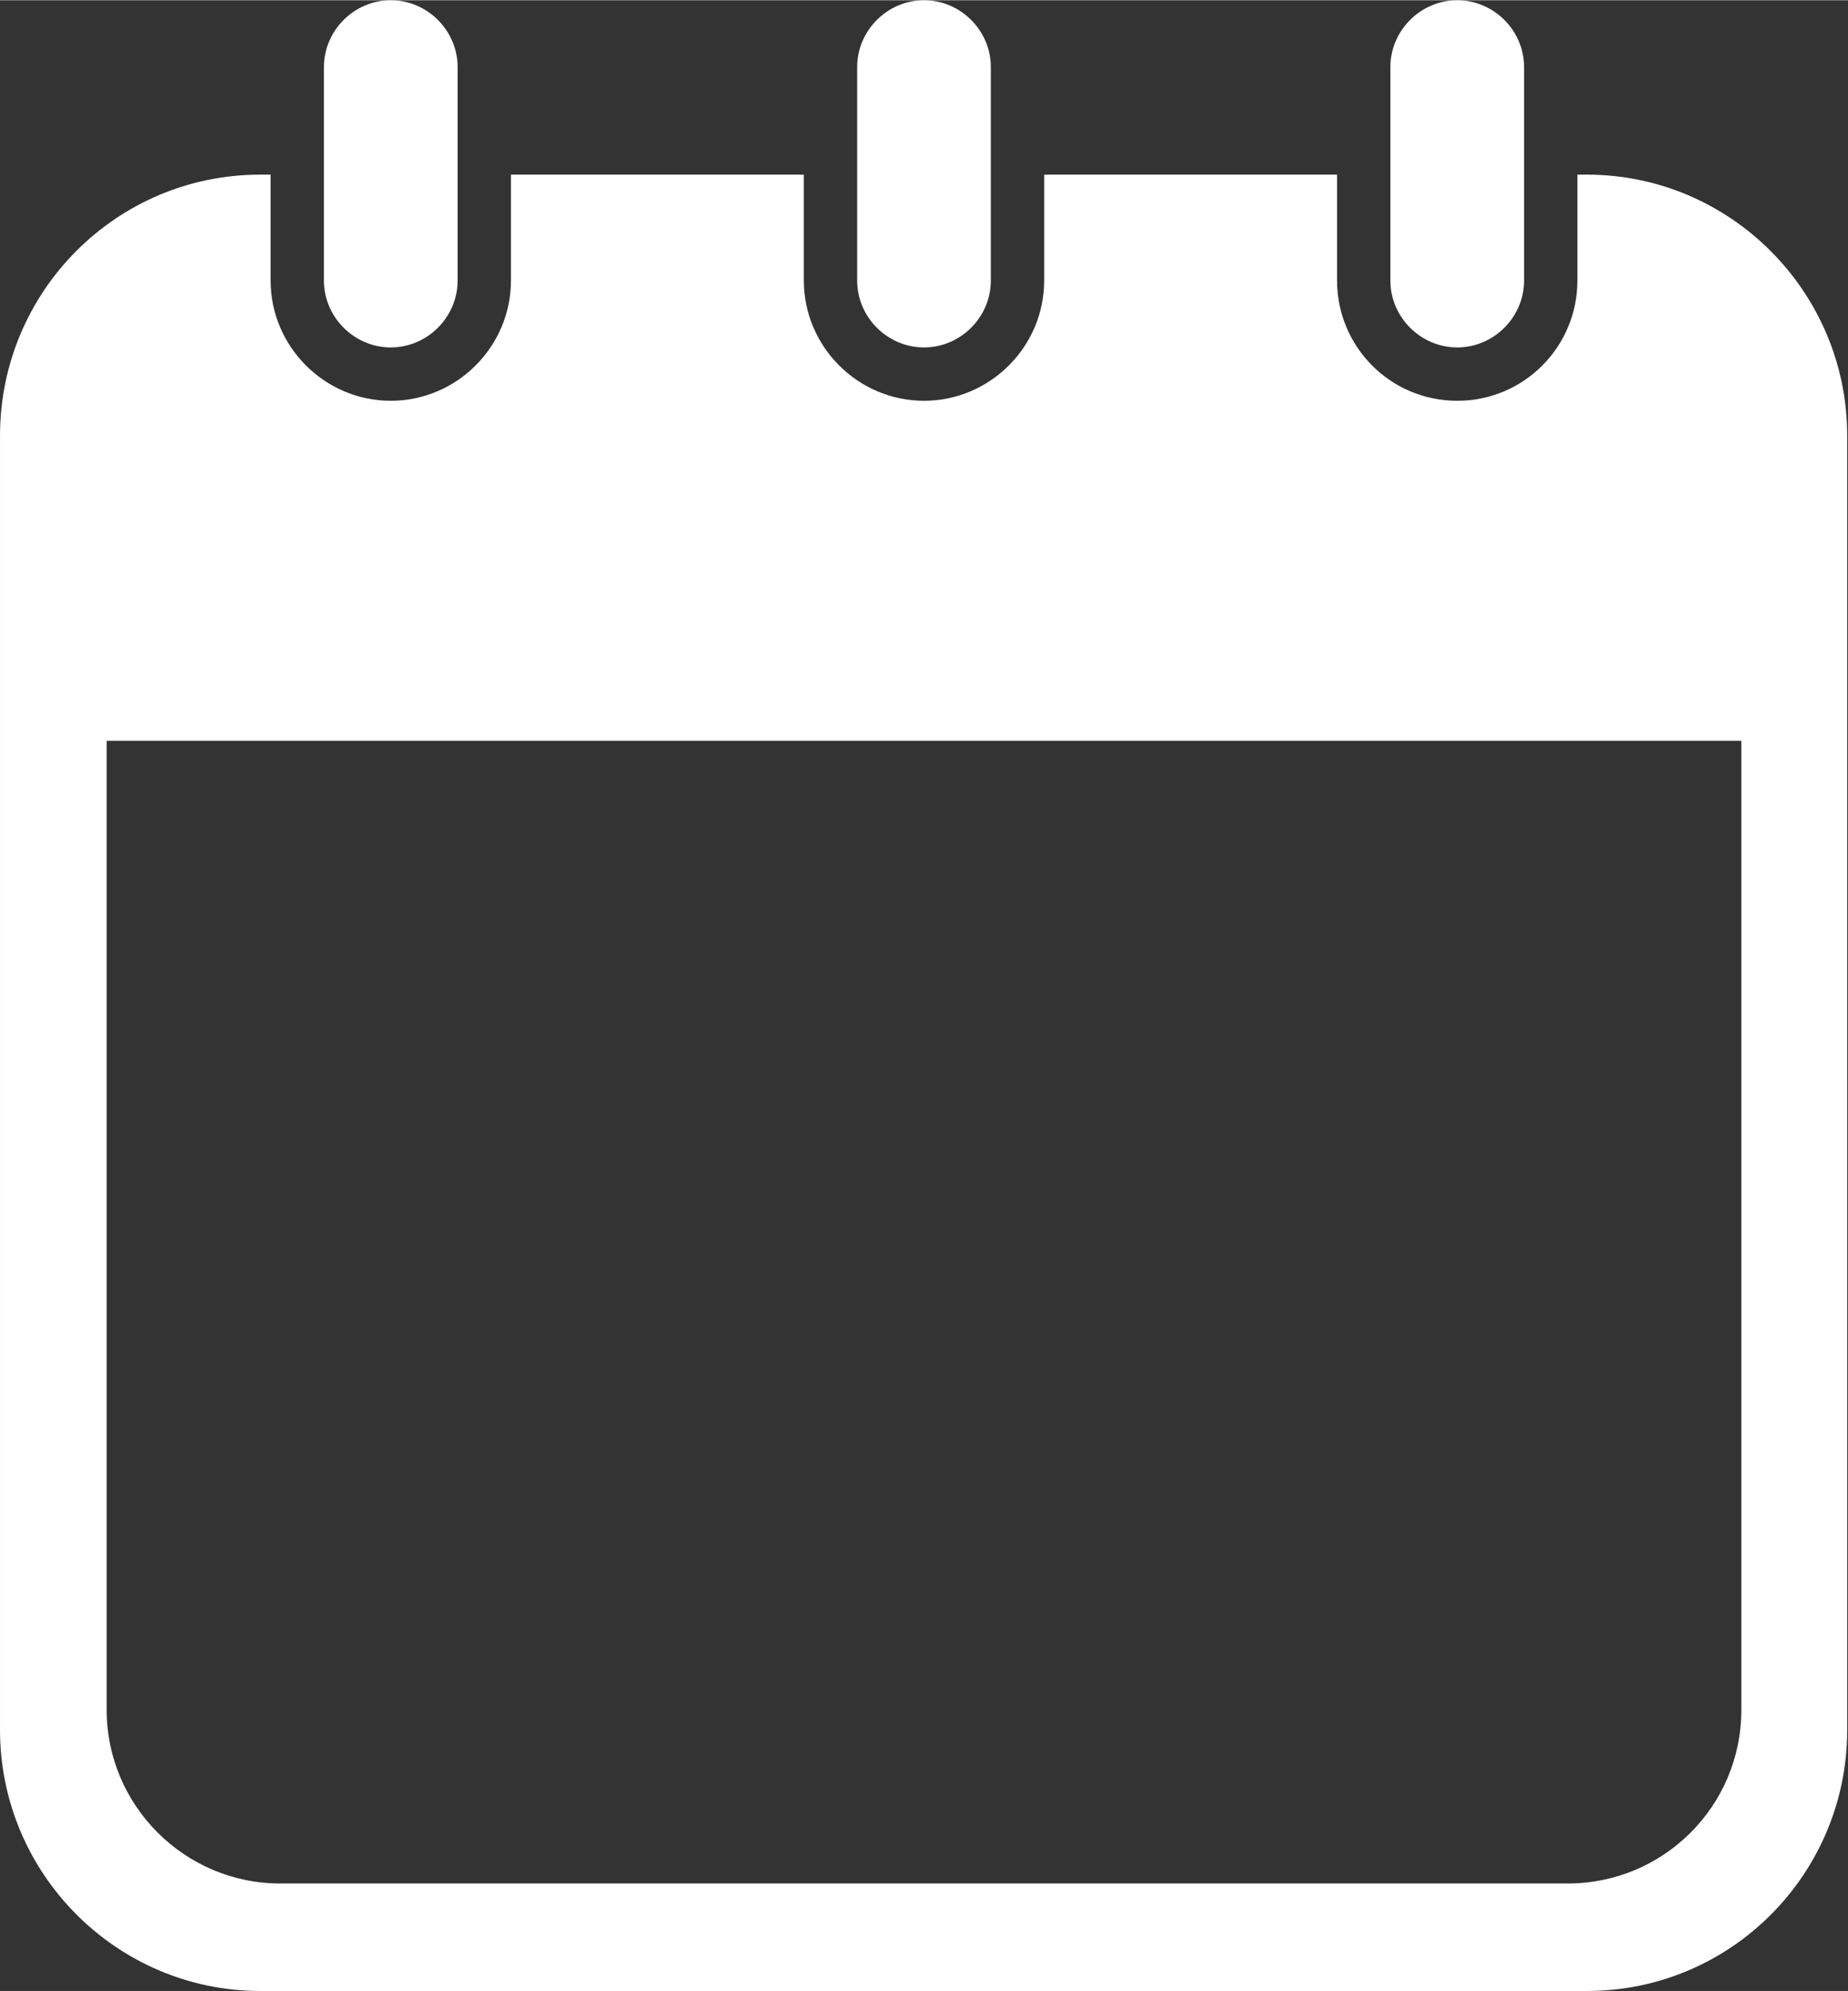
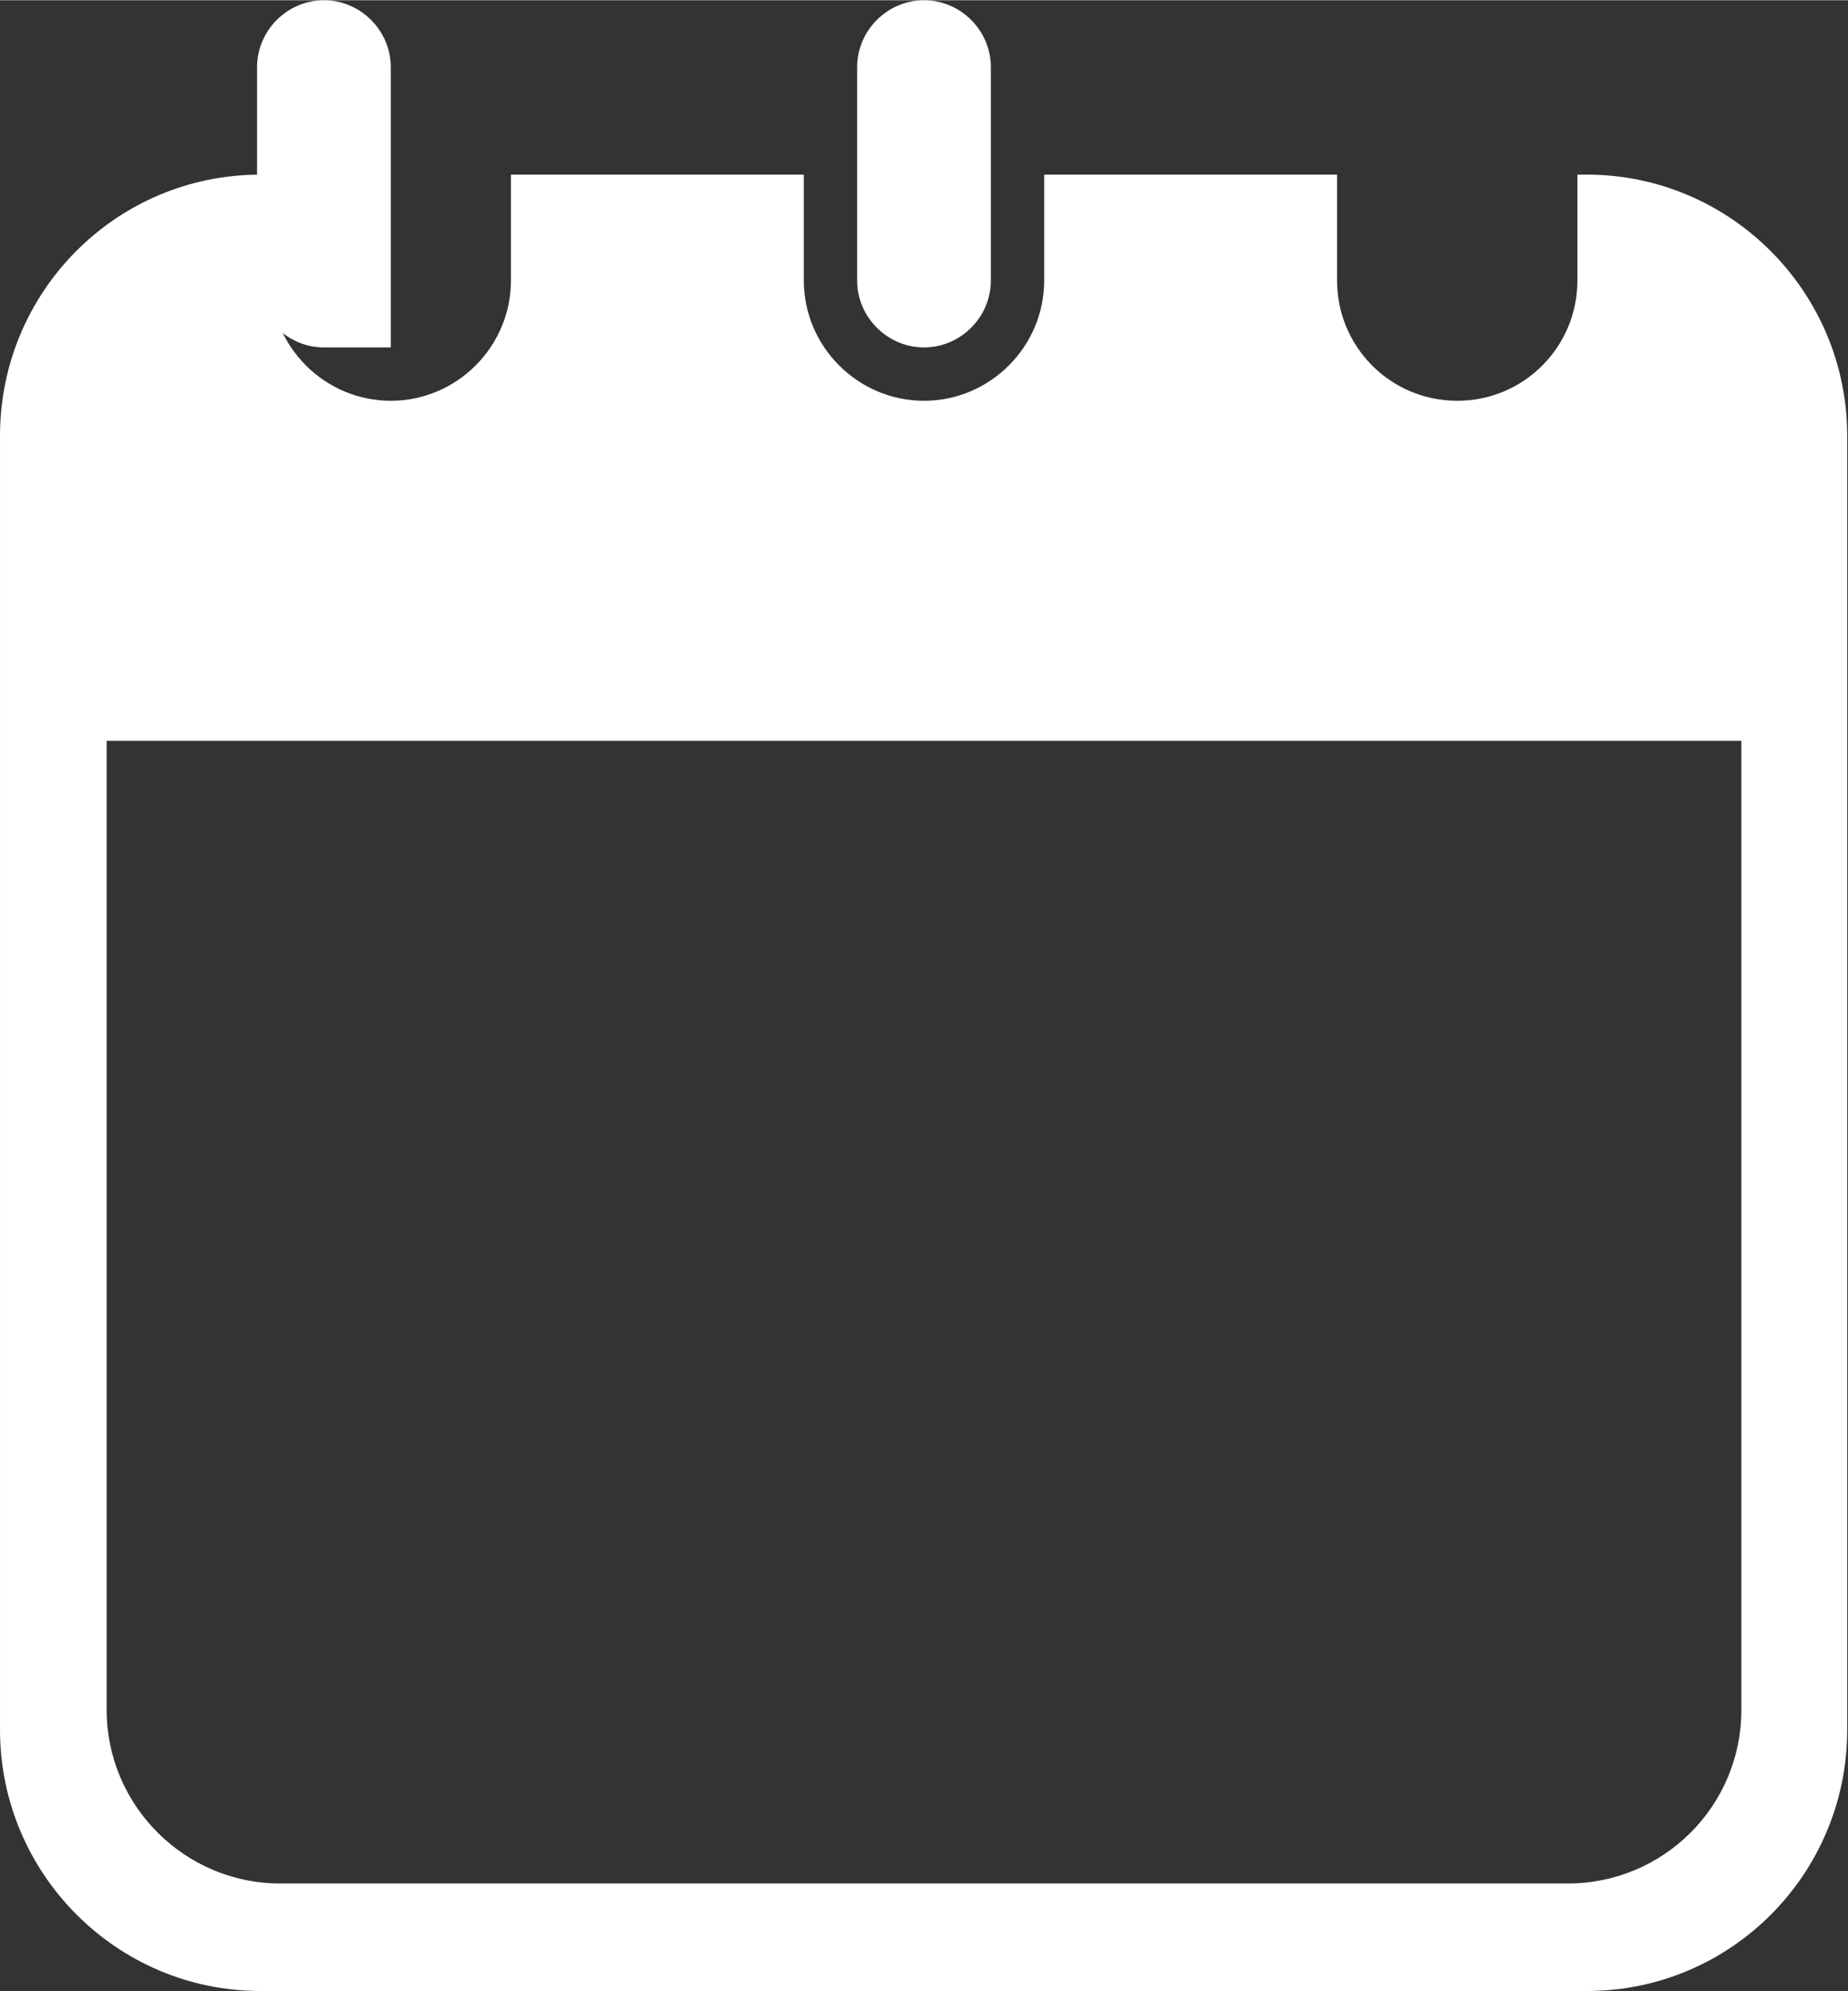
<svg xmlns="http://www.w3.org/2000/svg" id="_レイヤー_1" width="8.19mm" height="8.82mm" viewBox="0 0 23.22 25">
  <rect x="0" y="0" width="23.22" height="25" fill="#333333" stroke="none" />
  <defs>
    <style>.cls-1{fill:#fff;}</style>
  </defs>
-   <path class="cls-1" d="M4.91,4.36c.46,0,.84-.38.84-.84V.84c0-.46-.38-.84-.84-.84s-.84.38-.84.84v2.68c0,.46.38.84.84.84Z" />
+   <path class="cls-1" d="M4.91,4.36V.84c0-.46-.38-.84-.84-.84s-.84.38-.84.84v2.68c0,.46.38.84.84.84Z" />
  <path class="cls-1" d="M11.61,4.36c.46,0,.84-.38.84-.84V.84c0-.46-.38-.84-.84-.84s-.84.38-.84.84v2.68c0,.46.38.84.84.84Z" />
  <path class="cls-1" d="M19.95,2.19h-.13v1.33c0,.83-.67,1.51-1.51,1.51s-1.51-.68-1.51-1.51v-1.33h-3.68v1.33c0,.83-.68,1.51-1.51,1.51s-1.51-.68-1.51-1.51v-1.33h-3.68v1.33c0,.83-.68,1.51-1.51,1.51s-1.51-.68-1.51-1.51v-1.33h-.13c-1.81,0-3.27,1.47-3.27,3.28v16.25c0,1.81,1.47,3.28,3.27,3.28h16.67c1.81,0,3.27-1.47,3.27-3.28V5.47c0-1.81-1.47-3.28-3.27-3.28h0ZM21.88,21.47c0,1.21-.98,2.18-2.18,2.18H3.52c-1.2,0-2.18-.98-2.18-2.18v-12.17h20.54v12.17Z" />
-   <path class="cls-1" d="M18.31,4.36c.46,0,.84-.38.84-.84V.84c0-.46-.38-.84-.84-.84s-.84.38-.84.84v2.68c0,.46.38.84.84.84Z" />
</svg>